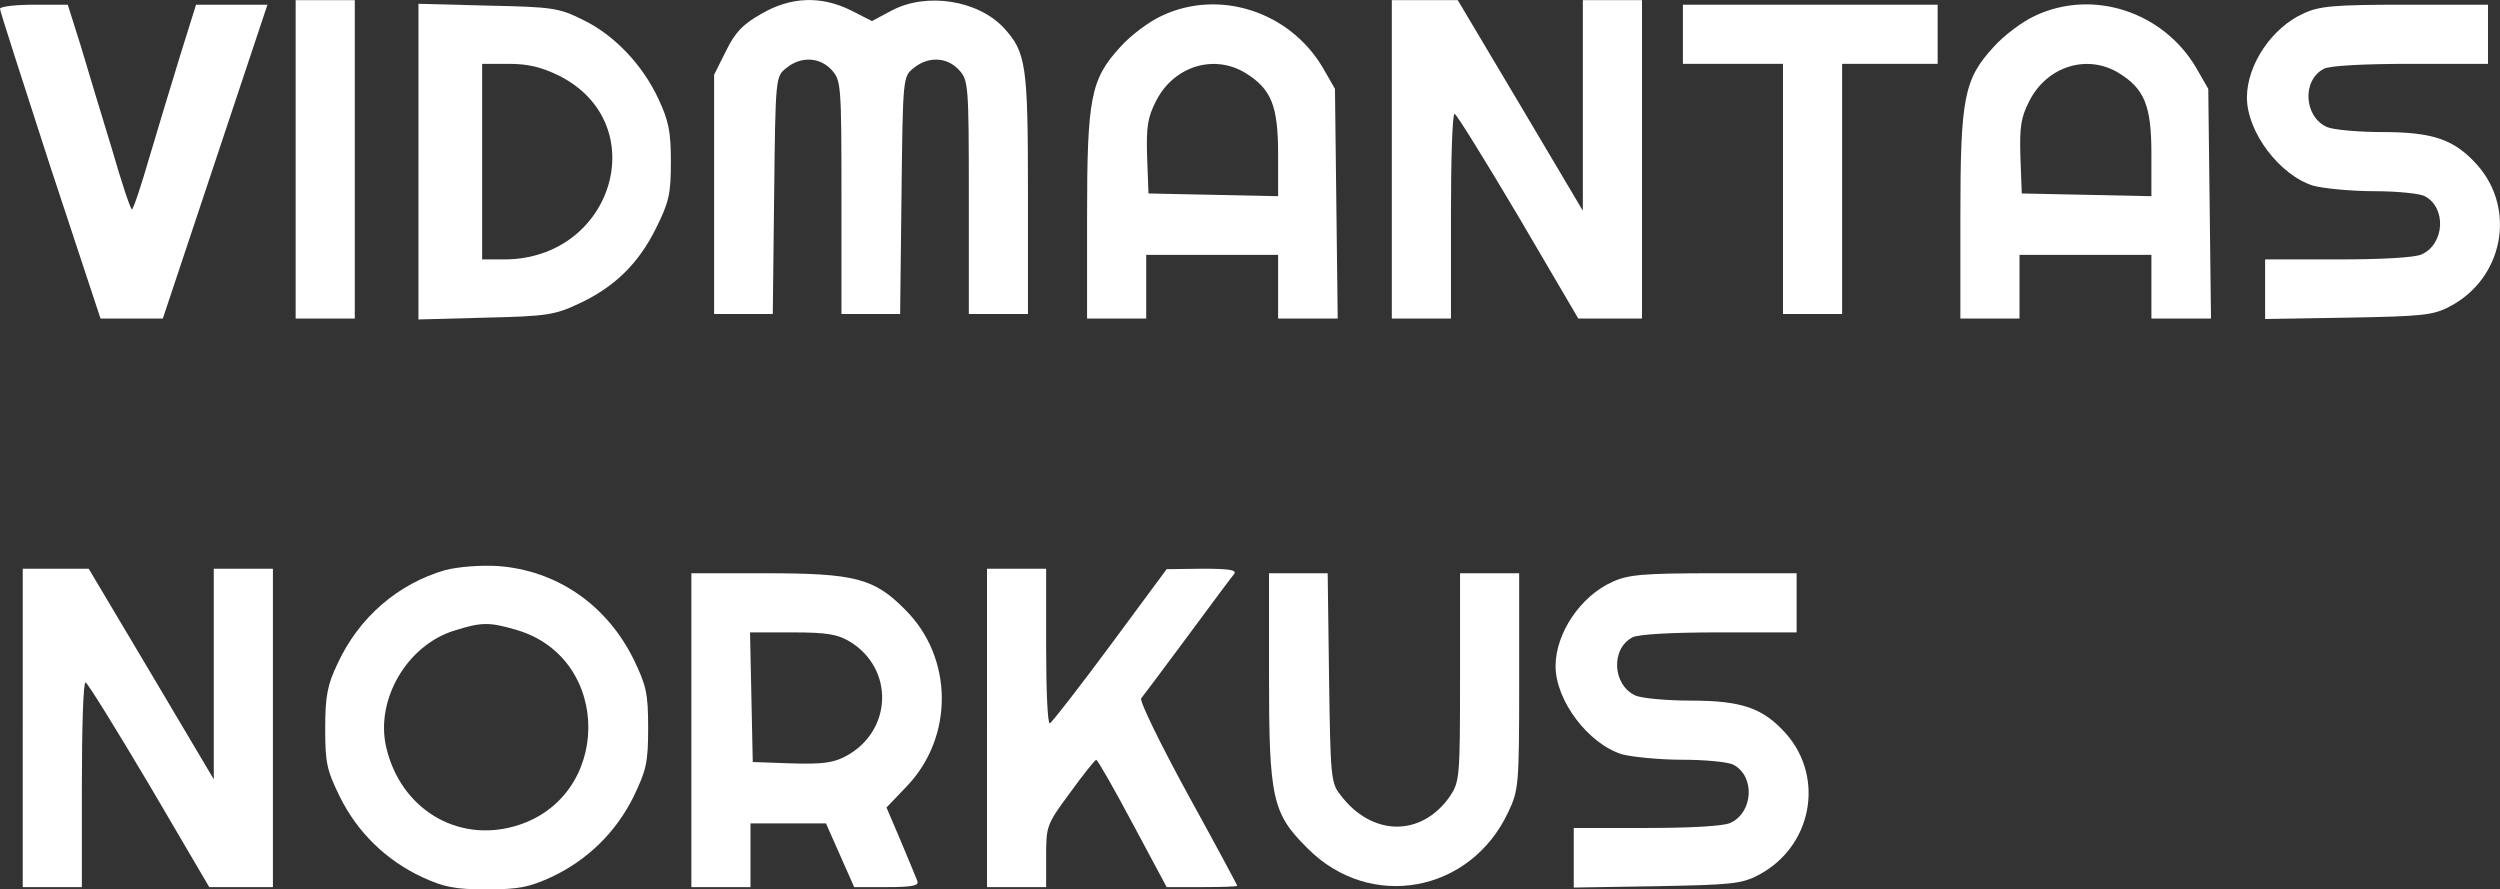
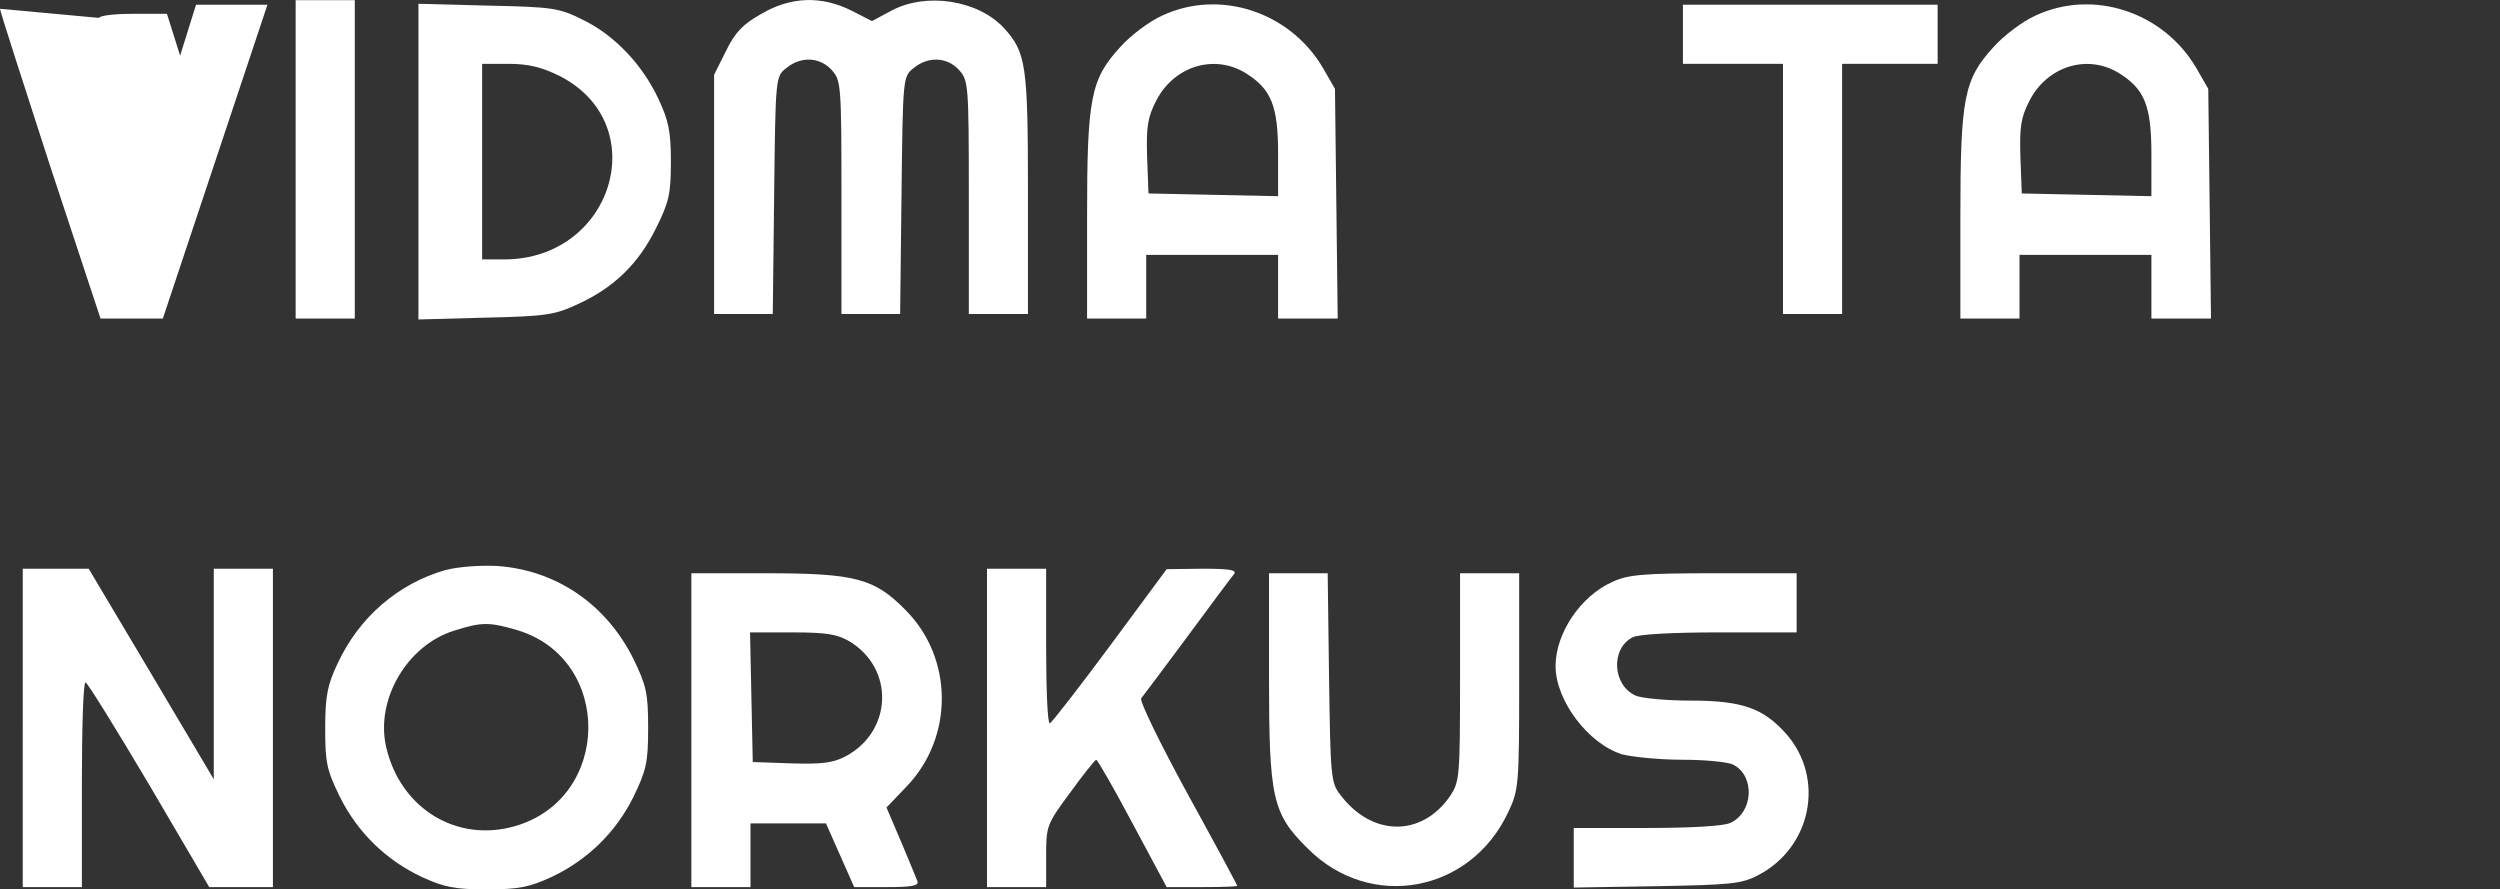
<svg xmlns="http://www.w3.org/2000/svg" version="1.0" width="549.641pt" height="195.492pt" viewBox="0 0 549.641 195.492" preserveAspectRatio="xMidYMid meet">
  <rect x="0" y="0" width="549.641" height="195.492" fill="#333333" stroke="none" />
  <g transform="translate(-7,209.035) scale(0.1,-0.1)" fill="#ffffff" stroke="none">
    <path d="M720 1740 l0 -350 65 0 65 0 0 350 0 350 -65 0 -65 0 0 -350z" />
    <path d="M1744 2060 c-41 -23 -58 -41 -78 -82 l-26 -52 0 -263 0 -263 65 0 64 0 3 261 c3 260 3 261 27 280 32 26 73 24 99 -4 21 -23 22 -30 22 -280 l0 -257 65 0 64 0 3 261 c3 260 3 261 27 280 32 26 73 24 99 -4 21 -23 22 -30 22 -280 l0 -257 65 0 65 0 0 265 c0 284 -4 310 -53 364 -57 61 -170 79 -247 38 l-43 -23 -45 23 c-66 33 -133 31 -198 -7z" />
-     <path d="M3130 1740 l0 -350 65 0 65 0 0 225 c0 124 3 225 8 225 4 0 67 -102 140 -225 l132 -225 70 0 70 0 0 350 0 350 -65 0 -65 0 0 -232 0 -231 -137 231 -138 232 -72 0 -73 0 0 -350z" />
-     <path d="M70 2071 c0 -5 50 -160 110 -345 l111 -336 69 0 68 0 115 345 115 345 -78 0 -79 0 -35 -112 c-19 -62 -50 -164 -68 -225 -18 -62 -35 -113 -38 -113 -3 0 -23 60 -44 133 -22 72 -53 174 -68 225 l-29 92 -74 0 c-41 0 -75 -4 -75 -9z" />
+     <path d="M70 2071 c0 -5 50 -160 110 -345 l111 -336 69 0 68 0 115 345 115 345 -78 0 -79 0 -35 -112 l-29 92 -74 0 c-41 0 -75 -4 -75 -9z" />
    <path d="M990 1735 l0 -347 148 4 c133 3 152 6 203 30 79 36 133 89 171 166 29 58 33 76 33 147 0 66 -5 90 -27 137 -35 76 -98 142 -167 175 -52 26 -66 28 -208 31 l-153 4 0 -347z m309 189 c209 -105 120 -404 -121 -404 l-48 0 0 215 0 215 58 0 c43 0 72 -7 111 -26z" />
    <path d="M2625 2056 c-27 -12 -69 -43 -92 -69 -65 -71 -73 -111 -73 -374 l0 -223 65 0 65 0 0 70 0 70 145 0 145 0 0 -70 0 -70 66 0 65 0 -3 253 -3 252 -27 47 c-73 123 -227 173 -353 114z m183 -126 c57 -35 72 -72 72 -178 l0 -93 -142 3 -143 3 -3 80 c-2 67 1 87 20 124 39 76 127 103 196 61z" />
    <path d="M3770 2015 l0 -65 110 0 110 0 0 -275 0 -275 65 0 65 0 0 275 0 275 105 0 105 0 0 65 0 65 -280 0 -280 0 0 -65z" />
    <path d="M4545 2056 c-27 -12 -69 -43 -92 -69 -65 -71 -73 -111 -73 -374 l0 -223 65 0 65 0 0 70 0 70 145 0 145 0 0 -70 0 -70 66 0 65 0 -3 253 -3 252 -27 47 c-73 123 -227 173 -353 114z m183 -126 c57 -35 72 -72 72 -178 l0 -93 -142 3 -143 3 -3 80 c-2 67 1 87 20 124 39 76 127 103 196 61z" />
-     <path d="M5135 2061 c-70 -31 -125 -113 -125 -185 0 -76 72 -171 146 -194 23 -6 83 -12 133 -12 51 0 101 -5 112 -11 48 -25 44 -105 -7 -128 -15 -7 -87 -11 -184 -11 l-160 0 0 -66 0 -65 183 3 c161 3 186 5 222 24 118 61 148 213 62 311 -50 56 -96 73 -209 73 -53 0 -108 5 -122 11 -51 23 -55 103 -7 128 12 7 89 11 190 11 l171 0 0 65 0 65 -182 0 c-155 0 -189 -3 -223 -19z" />
    <path d="M1049 837 c-104 -30 -190 -104 -237 -206 -22 -46 -27 -71 -27 -141 0 -76 3 -92 32 -151 39 -79 102 -140 181 -177 48 -22 71 -27 142 -27 71 0 94 5 142 27 79 37 142 98 181 177 28 58 32 75 32 151 0 76 -4 93 -32 151 -60 121 -170 196 -300 205 -40 2 -87 -2 -114 -9z m158 -132 c211 -63 208 -370 -5 -431 -128 -37 -252 39 -283 174 -24 104 46 224 150 256 60 19 77 19 138 1z" />
    <path d="M120 490 l0 -350 65 0 65 0 0 225 c0 124 3 225 8 225 4 0 67 -102 140 -225 l132 -225 70 0 70 0 0 350 0 350 -65 0 -65 0 0 -232 0 -231 -137 231 -138 232 -72 0 -73 0 0 -350z" />
    <path d="M2240 490 l0 -350 65 0 65 0 0 68 c0 66 1 70 53 140 28 39 54 71 57 72 3 0 39 -63 80 -140 l75 -140 78 0 c42 0 77 1 77 3 0 2 -49 93 -109 202 -60 110 -106 204 -102 210 4 5 50 66 101 135 51 69 97 131 103 138 7 9 -8 12 -69 12 l-79 -1 -125 -169 c-69 -93 -128 -169 -132 -170 -5 0 -8 77 -8 170 l0 170 -65 0 -65 0 0 -350z" />
    <path d="M1590 485 l0 -345 65 0 65 0 0 70 0 70 83 0 83 0 31 -70 31 -70 72 0 c54 0 71 3 67 13 -2 6 -19 46 -36 87 l-32 75 44 46 c105 109 103 284 -3 389 -68 69 -110 80 -307 80 l-163 0 0 -345z m348 195 c99 -60 94 -197 -8 -252 -28 -15 -52 -18 -120 -16 l-85 3 -3 143 -3 142 93 0 c75 0 99 -4 126 -20z" />
    <path d="M2860 606 c0 -271 7 -304 85 -381 137 -138 358 -98 441 80 23 48 24 60 24 288 l0 237 -65 0 -65 0 0 -229 c0 -220 -1 -229 -22 -261 -63 -91 -173 -89 -242 4 -20 25 -21 43 -24 257 l-3 229 -65 0 -64 0 0 -224z" />
    <path d="M3615 811 c-70 -31 -125 -113 -125 -185 0 -76 72 -171 146 -194 23 -6 83 -12 133 -12 51 0 101 -5 112 -11 48 -25 44 -105 -7 -128 -15 -7 -87 -11 -184 -11 l-160 0 0 -66 0 -65 183 3 c161 3 186 5 222 24 118 61 148 213 62 311 -50 56 -96 73 -209 73 -53 0 -108 5 -122 11 -51 23 -55 103 -7 128 12 7 89 11 190 11 l171 0 0 65 0 65 -182 0 c-155 0 -189 -3 -223 -19z" />
  </g>
</svg>